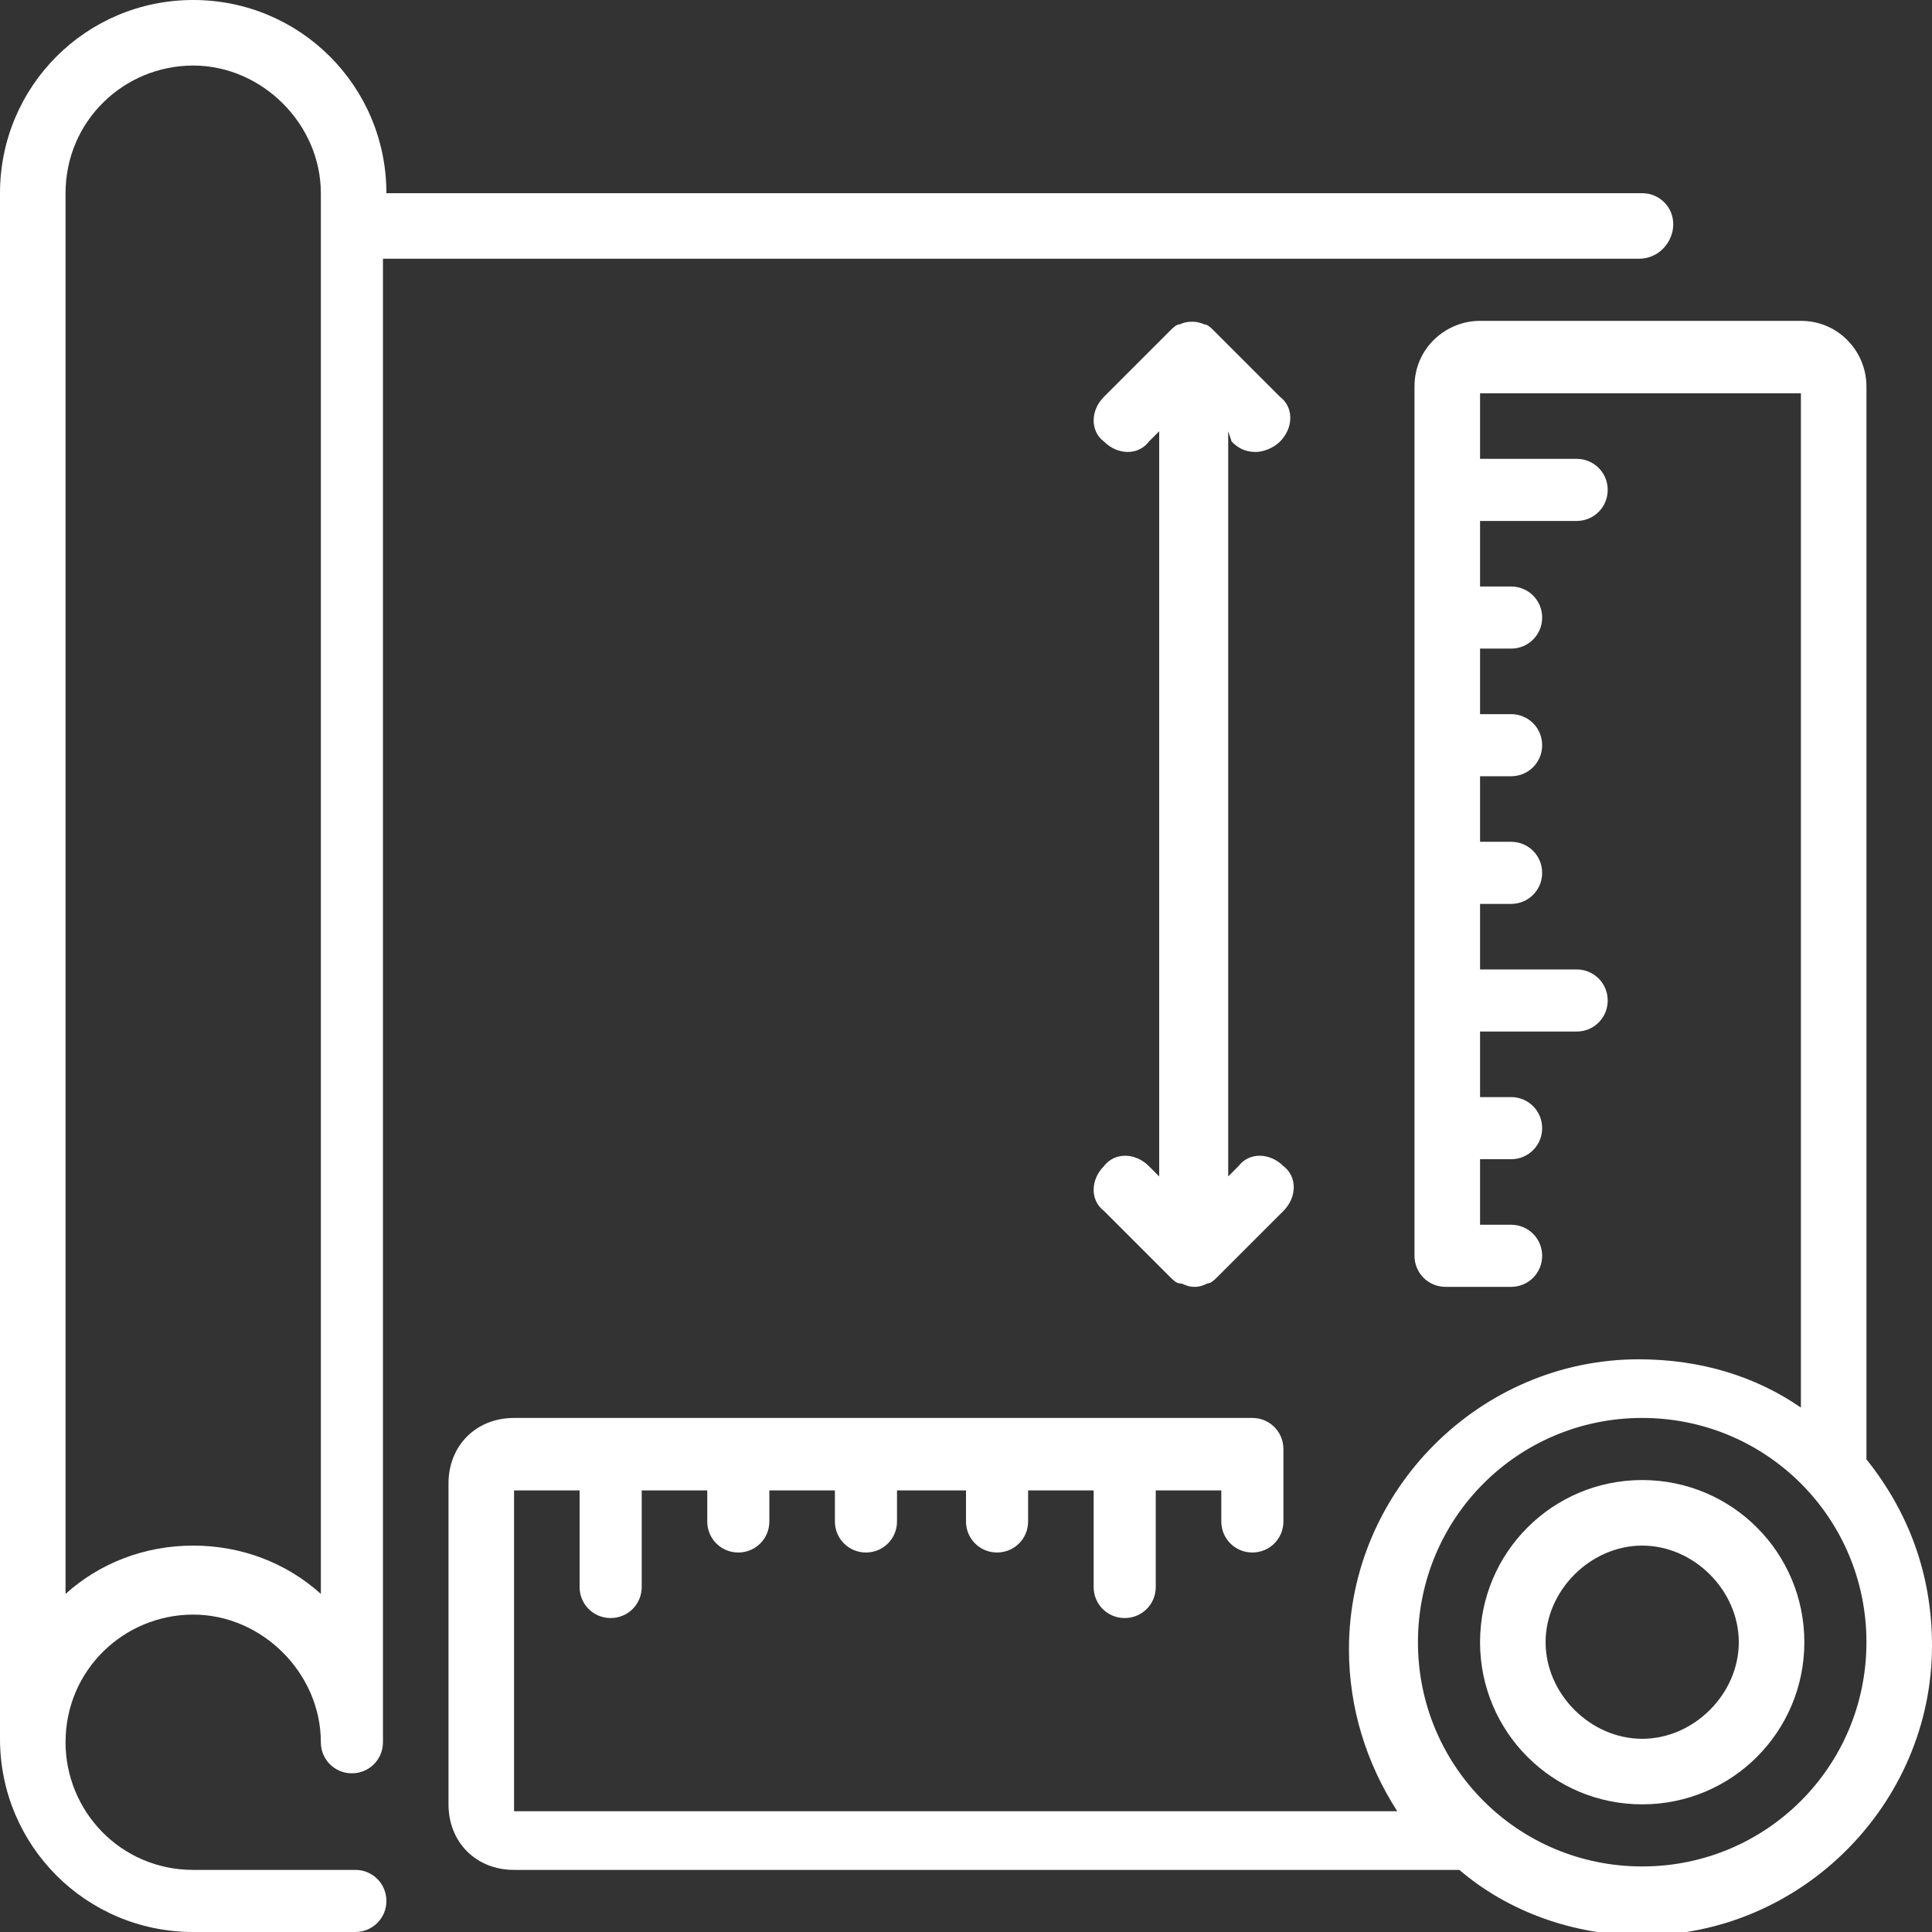
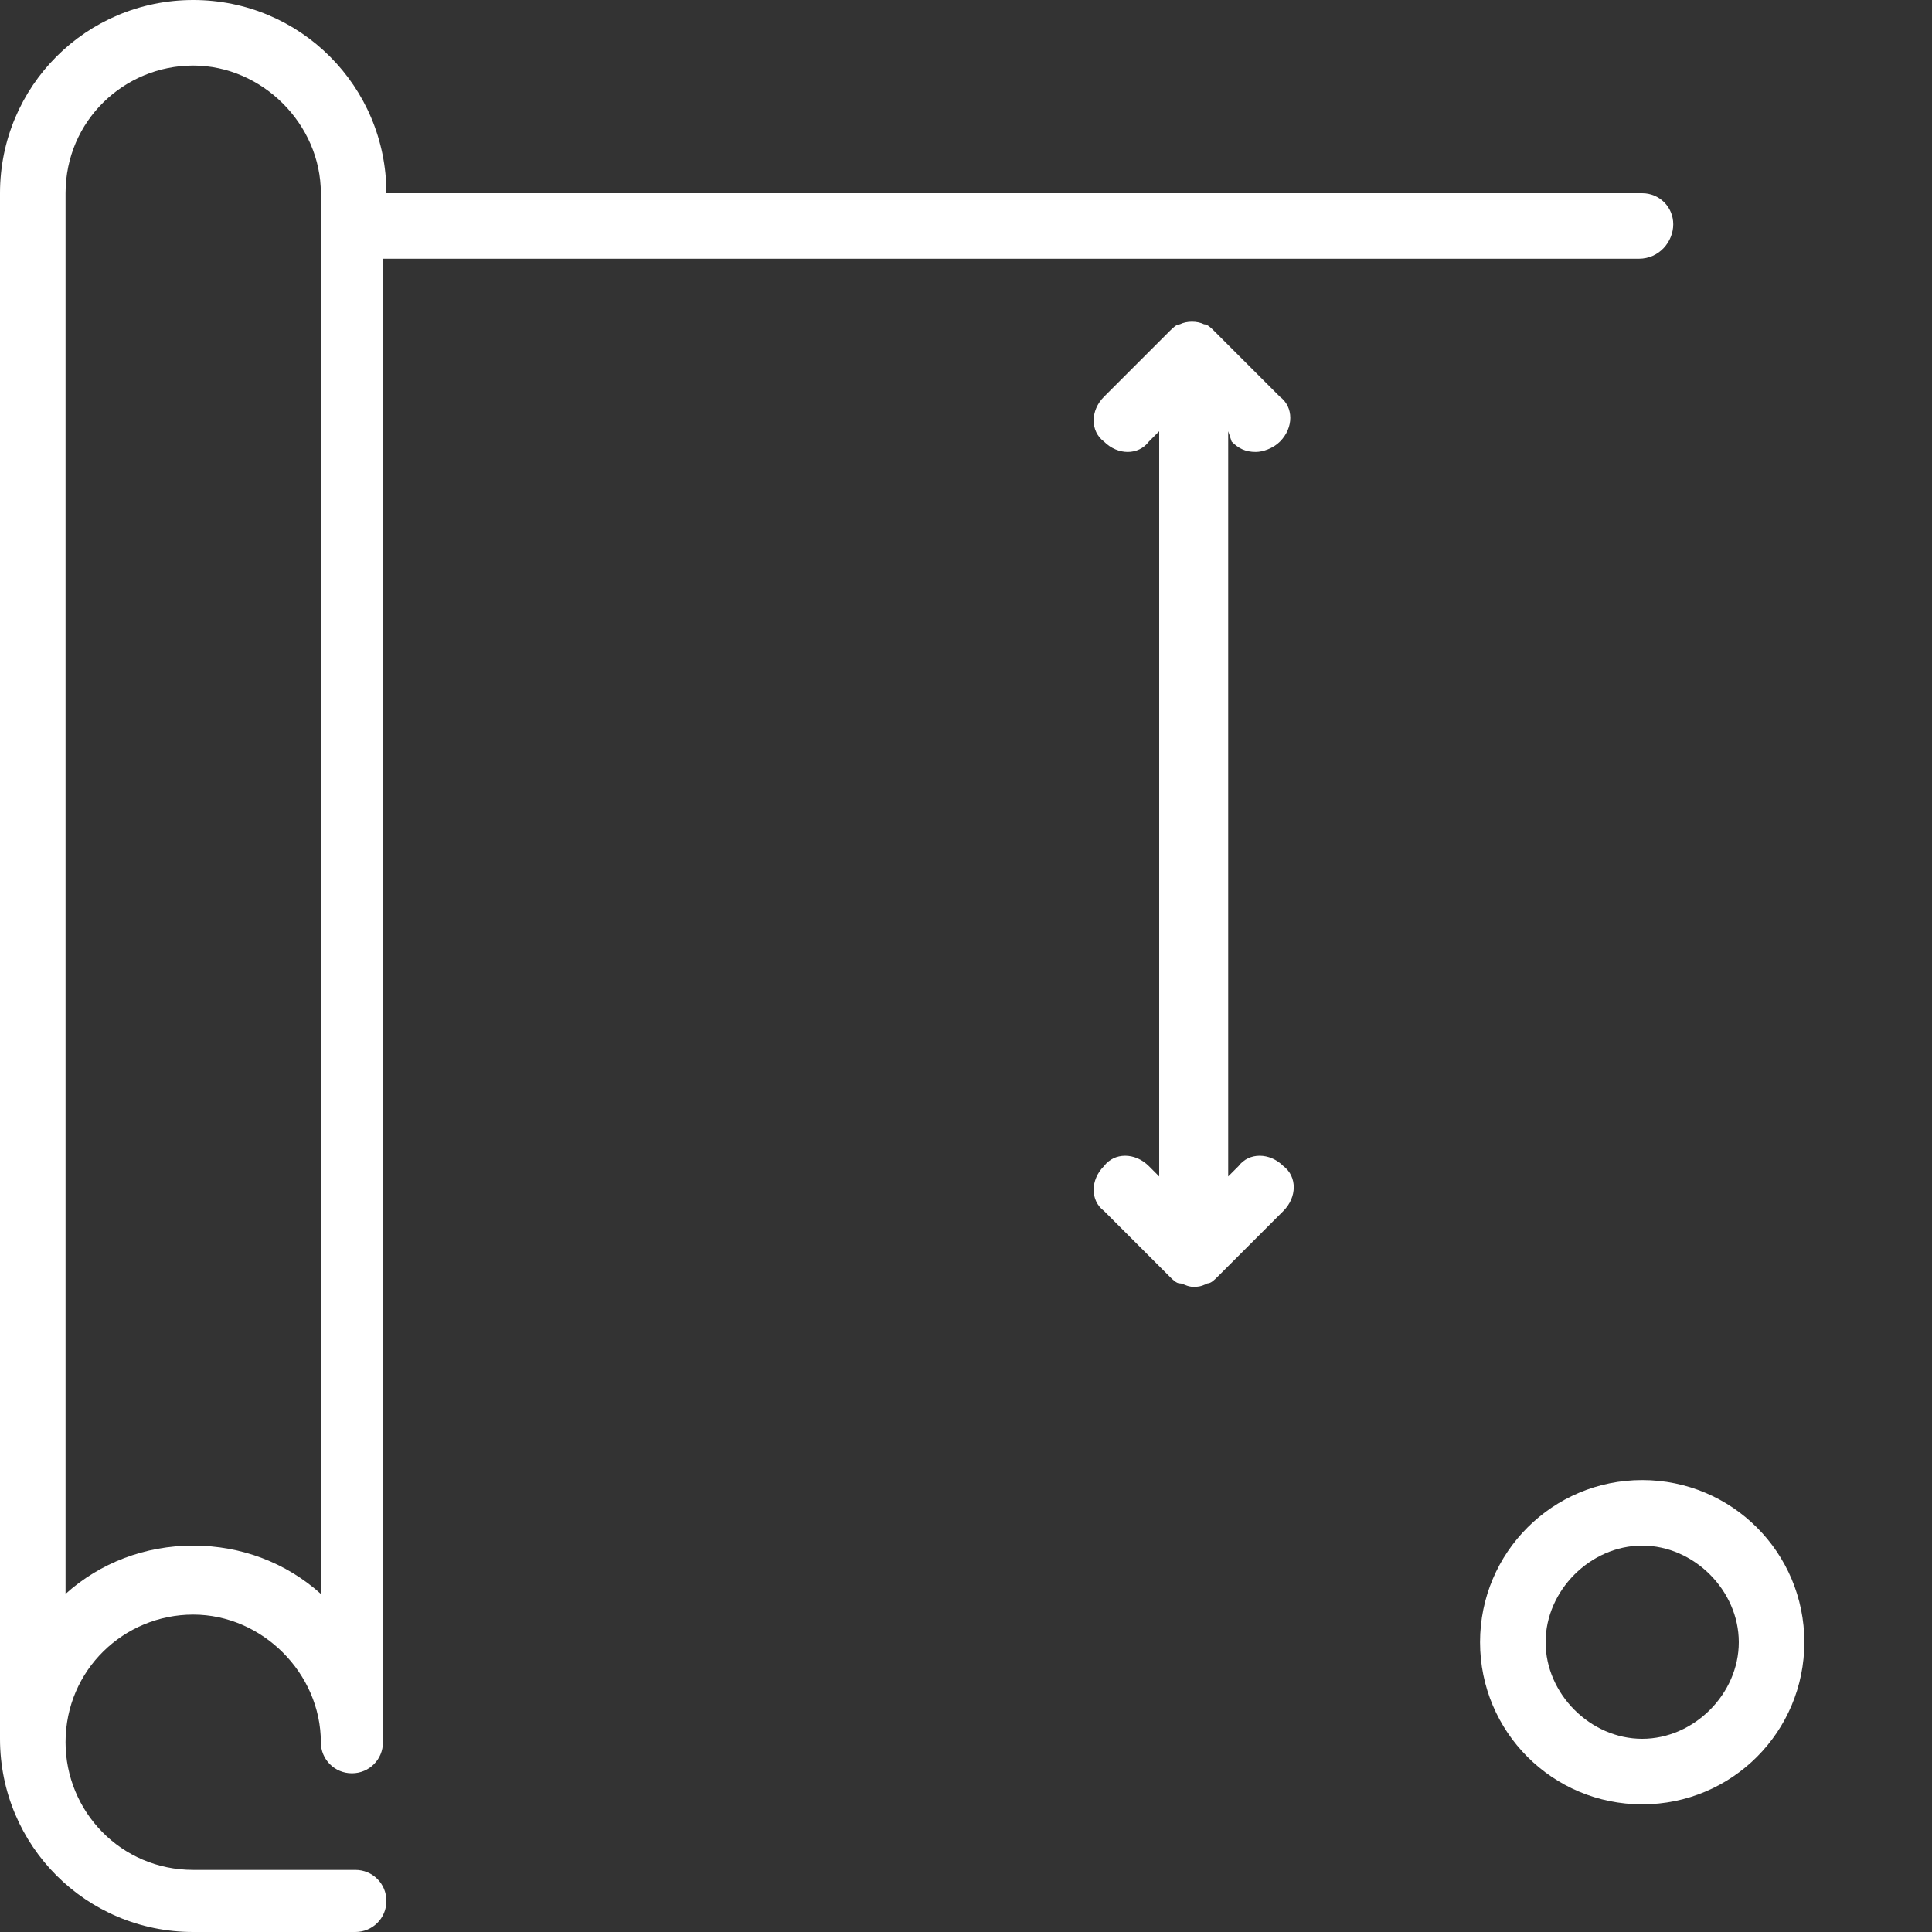
<svg xmlns="http://www.w3.org/2000/svg" xmlns:xlink="http://www.w3.org/1999/xlink" version="1.1" id="Layer_1" x="0px" y="0px" width="56px" height="56px" viewBox="0 0 56 56" style="enable-background:new 0 0 56 56;" xml:space="preserve">
  <rect x="0" y="0" width="56" height="56" fill="#333333" stroke="none" />
  <style type="text/css">
	.st0{clip-path:url(#XMLID_10_);fill:#FFFFFF;}
</style>
  <g>
    <defs>
      <rect id="XMLID_1_" width="56" height="56" />
    </defs>
    <clipPath id="XMLID_10_">
      <use xlink:href="#XMLID_1_" style="overflow:visible;" />
    </clipPath>
    <path class="st0" d="M47.6,42.9c-2.6,0-4.7,2.1-4.7,4.7c0,2.6,2.1,4.7,4.7,4.7c2.6,0,4.7-2.1,4.7-4.7C52.3,45,50.2,42.9,47.6,42.9    M47.6,50.4c-1.5,0-2.8-1.3-2.8-2.8c0-1.5,1.3-2.8,2.8-2.8c1.5,0,2.8,1.3,2.8,2.8C50.4,49.1,49.1,50.4,47.6,50.4" />
-     <path class="st0" d="M54.1,42.3V11.2c0-1-0.8-1.9-1.9-1.9h-9.3c-1,0-1.9,0.8-1.9,1.9v25.2c0,0.5,0.4,0.9,0.9,0.9h1.9   c0.5,0,0.9-0.4,0.9-0.9s-0.4-0.9-0.9-0.9h-0.9v-1.9h0.9c0.5,0,0.9-0.4,0.9-0.9c0-0.5-0.4-0.9-0.9-0.9h-0.9v-1.9h2.8   c0.5,0,0.9-0.4,0.9-0.9c0-0.5-0.4-0.9-0.9-0.9h-2.8v-1.9h0.9c0.5,0,0.9-0.4,0.9-0.9c0-0.5-0.4-0.9-0.9-0.9h-0.9v-1.9h0.9   c0.5,0,0.9-0.4,0.9-0.9c0-0.5-0.4-0.9-0.9-0.9h-0.9v-1.9h0.9c0.5,0,0.9-0.4,0.9-0.9c0-0.5-0.4-0.9-0.9-0.9h-0.9v-1.9h2.8   c0.5,0,0.9-0.4,0.9-0.9c0-0.5-0.4-0.9-0.9-0.9h-2.8v-1.9h9.3v29.4c-1.3-0.9-2.9-1.4-4.7-1.4c-4.6,0-8.4,3.8-8.4,8.4   c0,1.7,0.5,3.3,1.4,4.7H14.9v-9.3h1.9v2.8c0,0.5,0.4,0.9,0.9,0.9c0.5,0,0.9-0.4,0.9-0.9v-2.8h1.9v0.9c0,0.5,0.4,0.9,0.9,0.9   c0.5,0,0.9-0.4,0.9-0.9v-0.9h1.9v0.9c0,0.5,0.4,0.9,0.9,0.9c0.5,0,0.9-0.4,0.9-0.9v-0.9H28v0.9c0,0.5,0.4,0.9,0.9,0.9   c0.5,0,0.9-0.4,0.9-0.9v-0.9h1.9v2.8c0,0.5,0.4,0.9,0.9,0.9c0.5,0,0.9-0.4,0.9-0.9v-2.8h1.9v0.9c0,0.5,0.4,0.9,0.9,0.9   c0.5,0,0.9-0.4,0.9-0.9V42c0-0.5-0.4-0.9-0.9-0.9H14.9c-1.1,0-1.9,0.8-1.9,1.9v9.3c0,1.1,0.8,1.9,1.9,1.9h27.4   c1.4,1.2,3.3,1.9,5.3,1.9c4.6,0,8.4-3.8,8.4-8.4C56,45.6,55.3,43.8,54.1,42.3 M47.6,54.1c-3.6,0-6.5-2.9-6.5-6.5   c0-3.6,2.9-6.5,6.5-6.5c3.6,0,6.5,2.9,6.5,6.5C54.1,51.2,51.2,54.1,47.6,54.1" />
    <path class="st0" d="M48.5,6.5c0-0.5-0.4-0.9-0.9-0.9H11.2C11.2,2.5,8.7,0,5.6,0S0,2.5,0,5.6v44.8C0,53.5,2.5,56,5.6,56h4.7   c0.5,0,0.9-0.4,0.9-0.9s-0.4-0.9-0.9-0.9H5.6c-2.1,0-3.7-1.7-3.7-3.7c0-2.1,1.7-3.7,3.7-3.7s3.7,1.7,3.7,3.7c0,0.5,0.4,0.9,0.9,0.9   c0.5,0,0.9-0.4,0.9-0.9V7.5h36.4C48.1,7.5,48.5,7,48.5,6.5 M9.3,46.2c-1-0.9-2.3-1.4-3.7-1.4s-2.7,0.5-3.7,1.4V5.6   c0-2.1,1.7-3.7,3.7-3.7s3.7,1.7,3.7,3.7V46.2z" />
    <path id="XMLID_2_" class="st0" d="M35.7,12.8c0.2,0.2,0.4,0.3,0.7,0.3c0.2,0,0.5-0.1,0.7-0.3c0.4-0.4,0.4-1,0-1.3l-1.9-1.9   c-0.1-0.1-0.2-0.2-0.3-0.2c-0.2-0.1-0.5-0.1-0.7,0c-0.1,0-0.2,0.1-0.3,0.2L32,11.5c-0.4,0.4-0.4,1,0,1.3c0.4,0.4,1,0.4,1.3,0   l0.3-0.3v21.6l-0.3-0.3c-0.4-0.4-1-0.4-1.3,0c-0.4,0.4-0.4,1,0,1.3l1.9,1.9c0.1,0.1,0.2,0.2,0.3,0.2c0.1,0,0.2,0.1,0.4,0.1   c0.1,0,0.2,0,0.4-0.1c0.1,0,0.2-0.1,0.3-0.2l1.9-1.9c0.4-0.4,0.4-1,0-1.3c-0.4-0.4-1-0.4-1.3,0l-0.3,0.3V12.5L35.7,12.8z" />
  </g>
</svg>